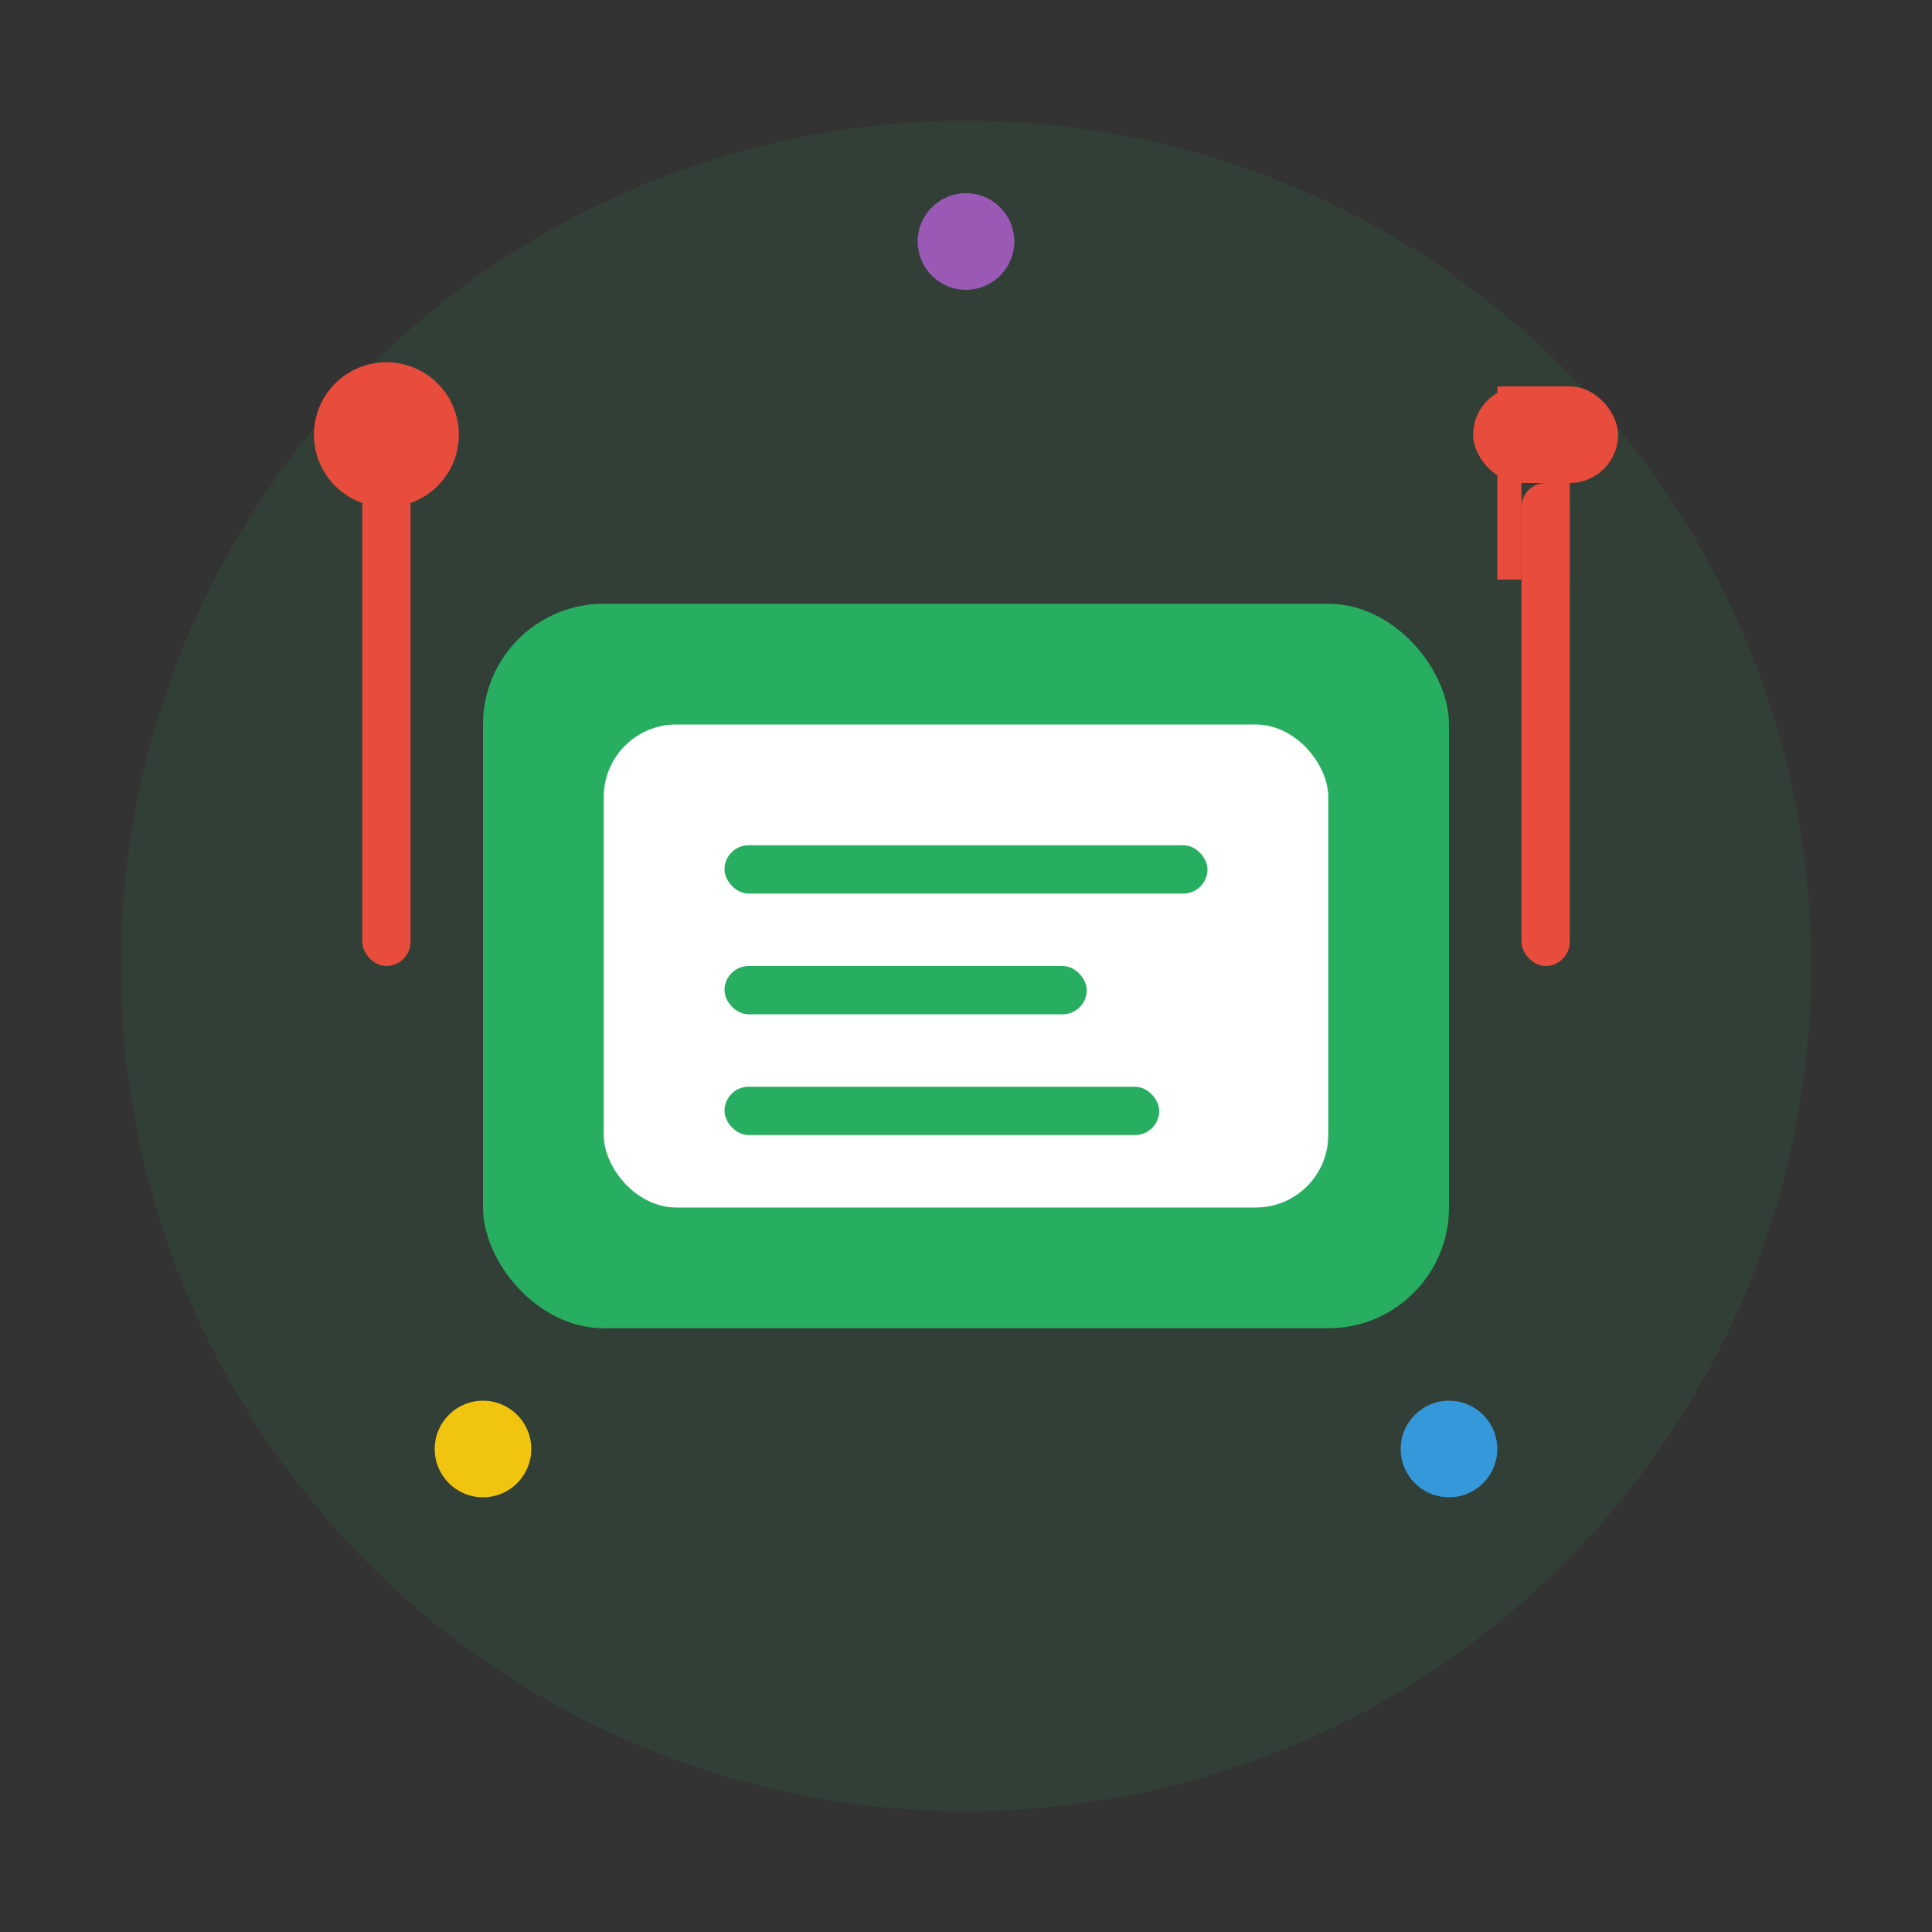
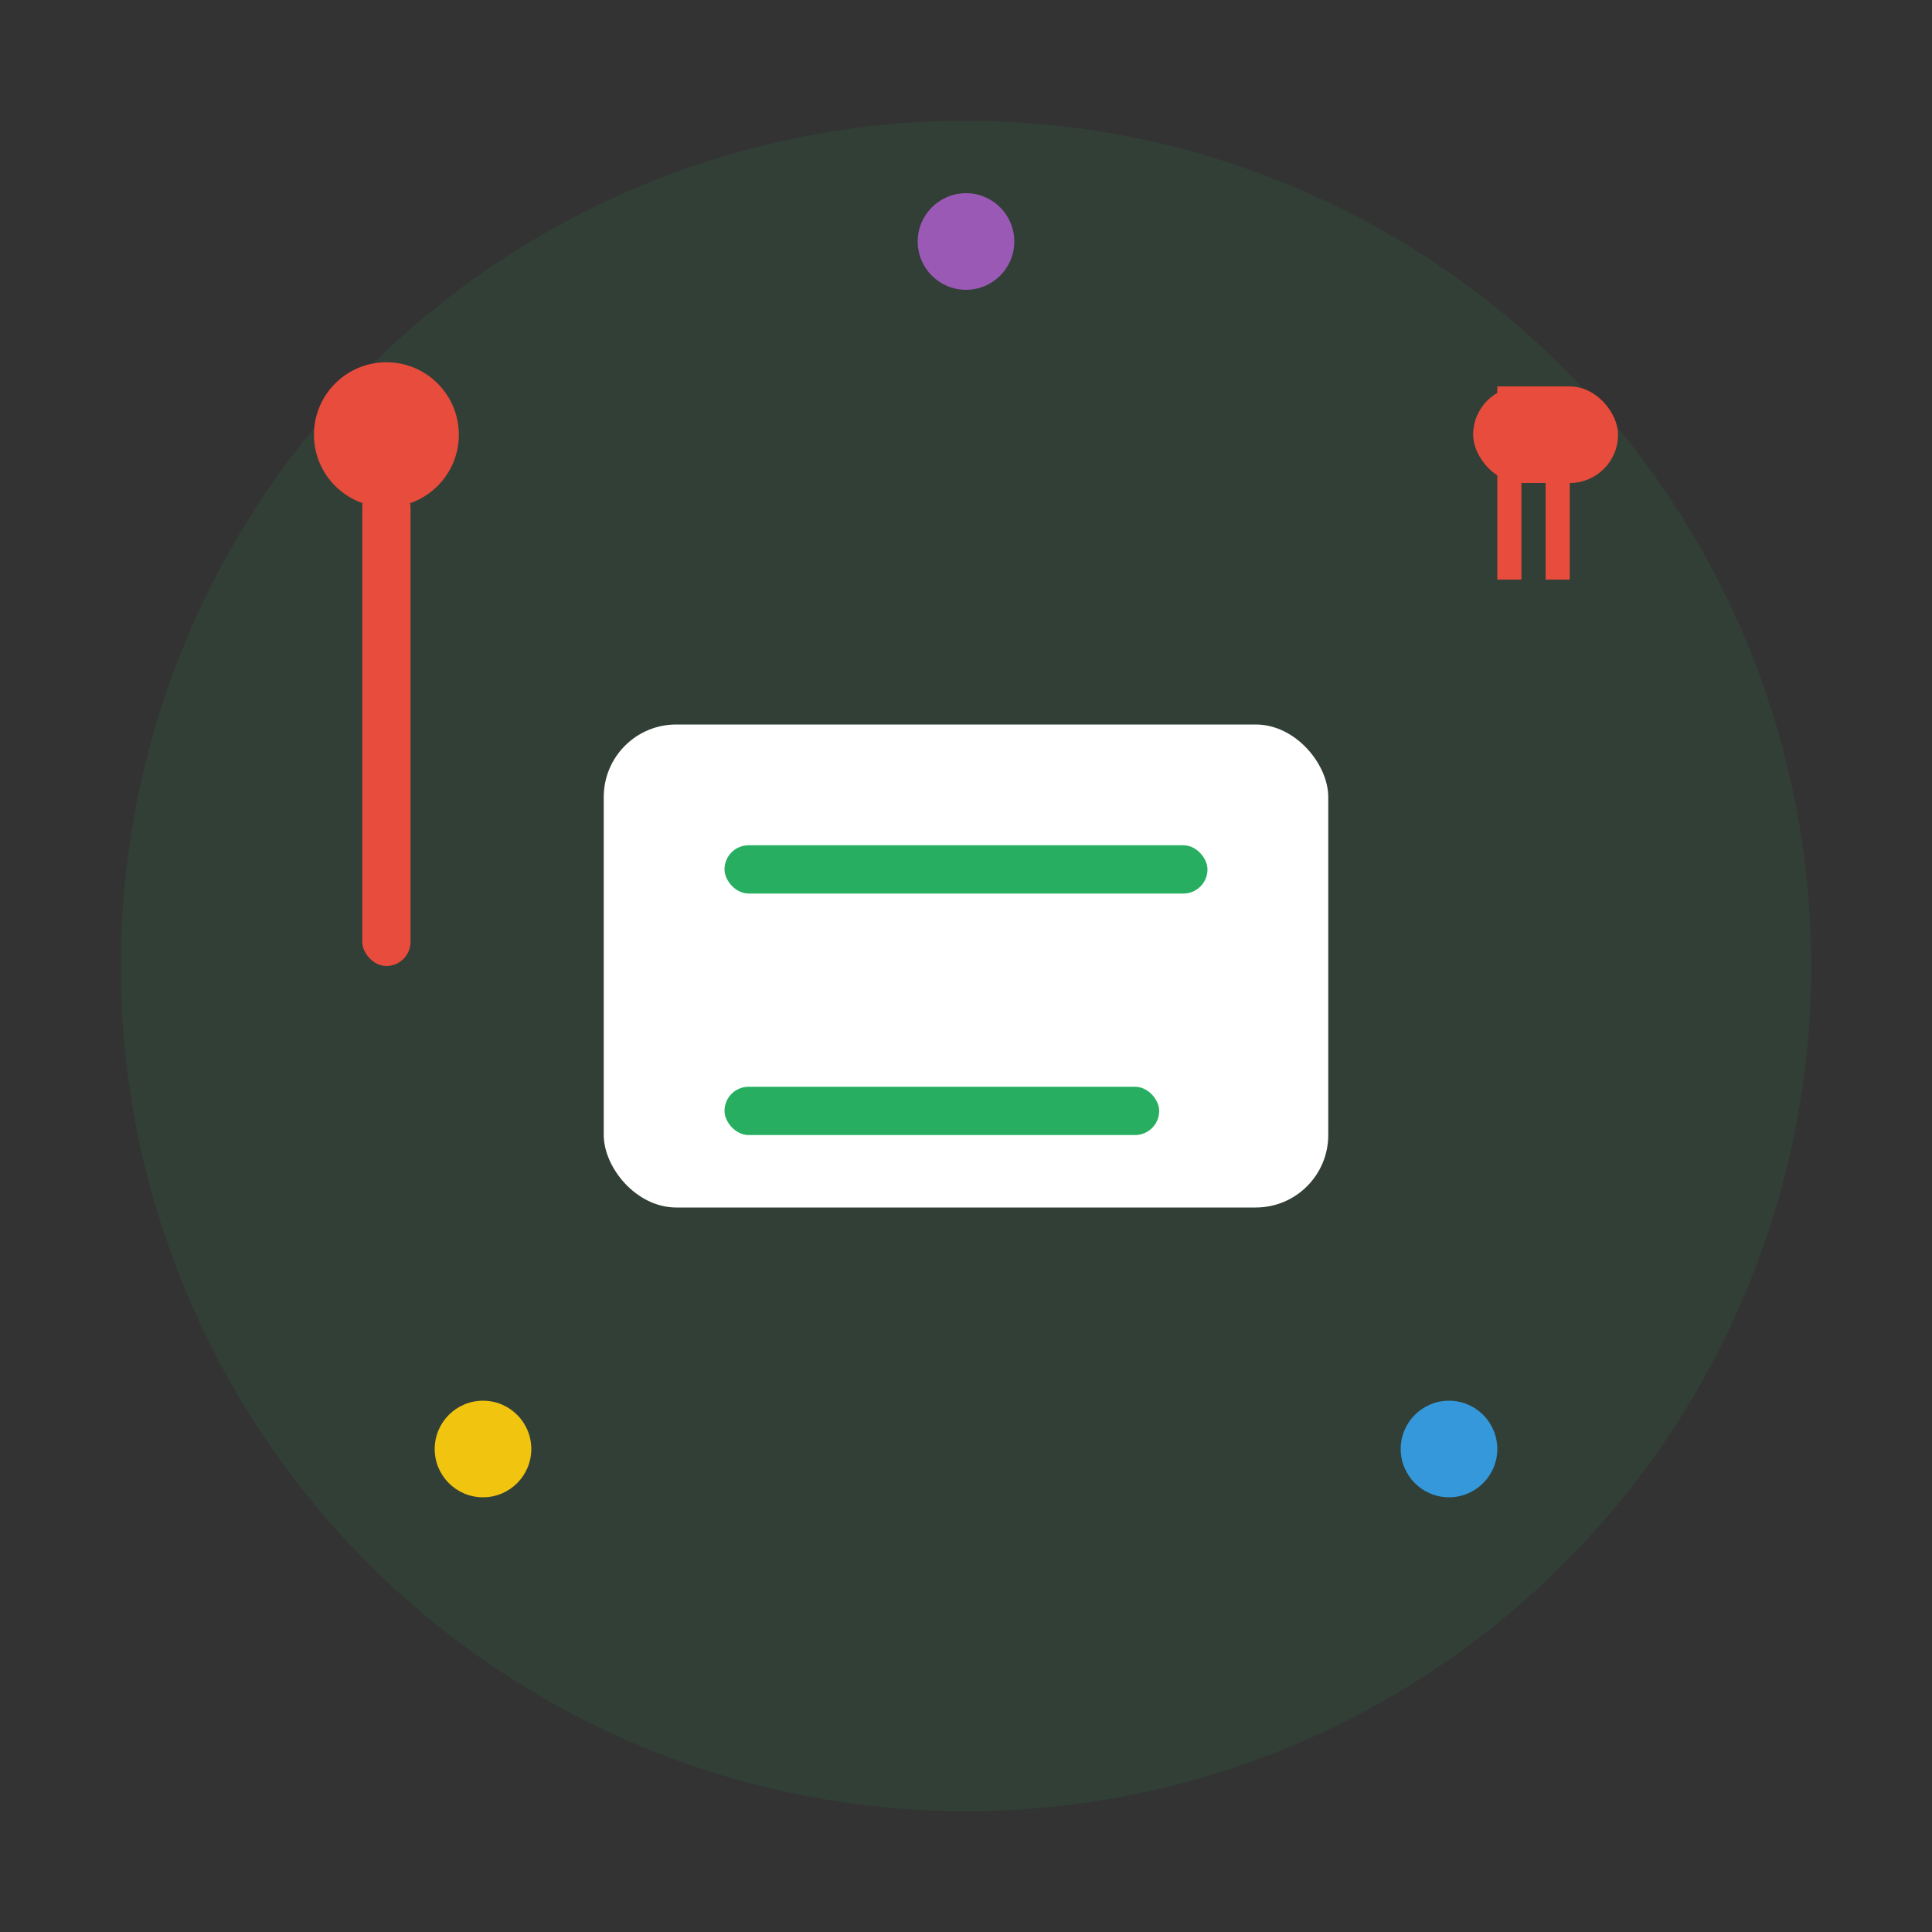
<svg xmlns="http://www.w3.org/2000/svg" width="80" height="80" viewBox="0 0 80 80" fill="none">
  <rect x="0" y="0" width="80" height="80" fill="#333333" stroke="none" />
  <circle cx="40" cy="40" r="35" fill="#27ae60" opacity="0.1" />
-   <rect x="20" y="25" width="40" height="30" rx="5" fill="#27ae60" />
  <rect x="25" y="30" width="30" height="20" rx="3" fill="#fff" />
  <rect x="30" y="35" width="20" height="2" rx="1" fill="#27ae60" />
-   <rect x="30" y="40" width="15" height="2" rx="1" fill="#27ae60" />
  <rect x="30" y="45" width="18" height="2" rx="1" fill="#27ae60" />
  <rect x="15" y="20" width="2" height="20" rx="1" fill="#e74c3c" />
  <circle cx="16" cy="18" r="3" fill="#e74c3c" />
-   <rect x="63" y="20" width="2" height="20" rx="1" fill="#e74c3c" />
  <rect x="61" y="16" width="6" height="4" rx="2" fill="#e74c3c" />
  <rect x="62" y="16" width="1" height="8" fill="#e74c3c" />
  <rect x="64" y="16" width="1" height="8" fill="#e74c3c" />
  <circle cx="20" cy="60" r="2" fill="#f1c40f" />
  <circle cx="60" cy="60" r="2" fill="#3498db" />
  <circle cx="40" cy="10" r="2" fill="#9b59b6" />
</svg>